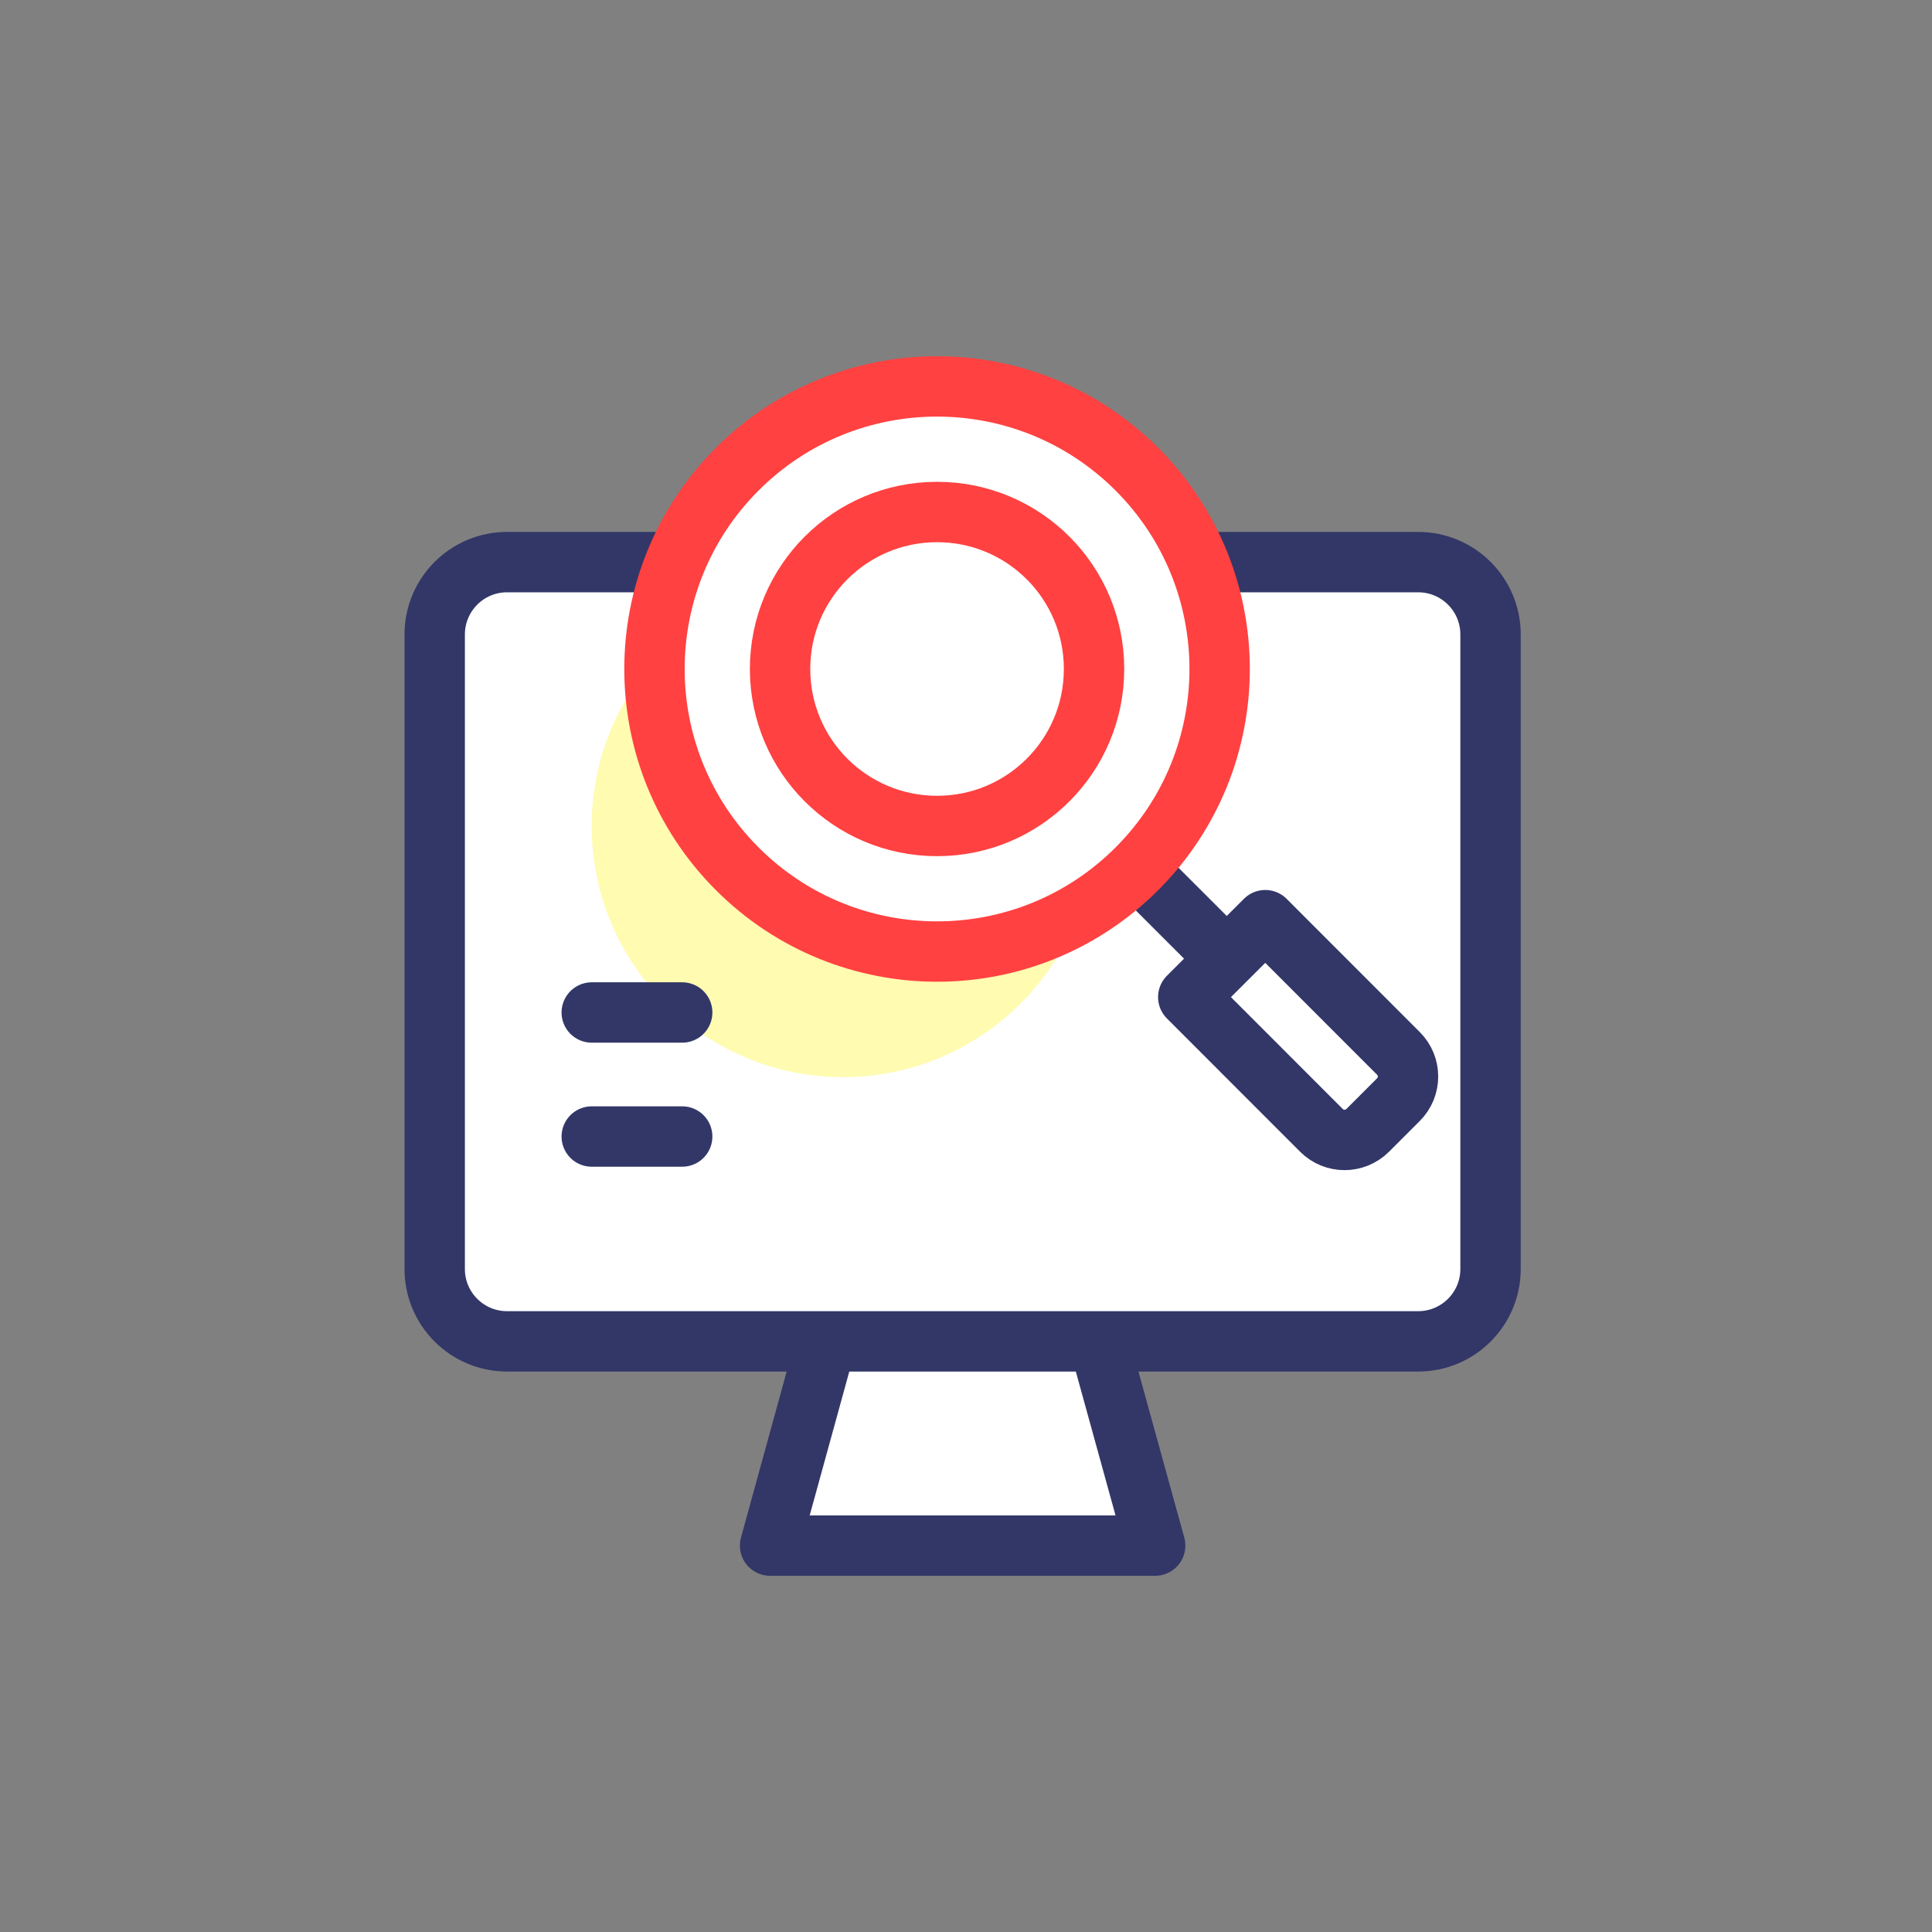
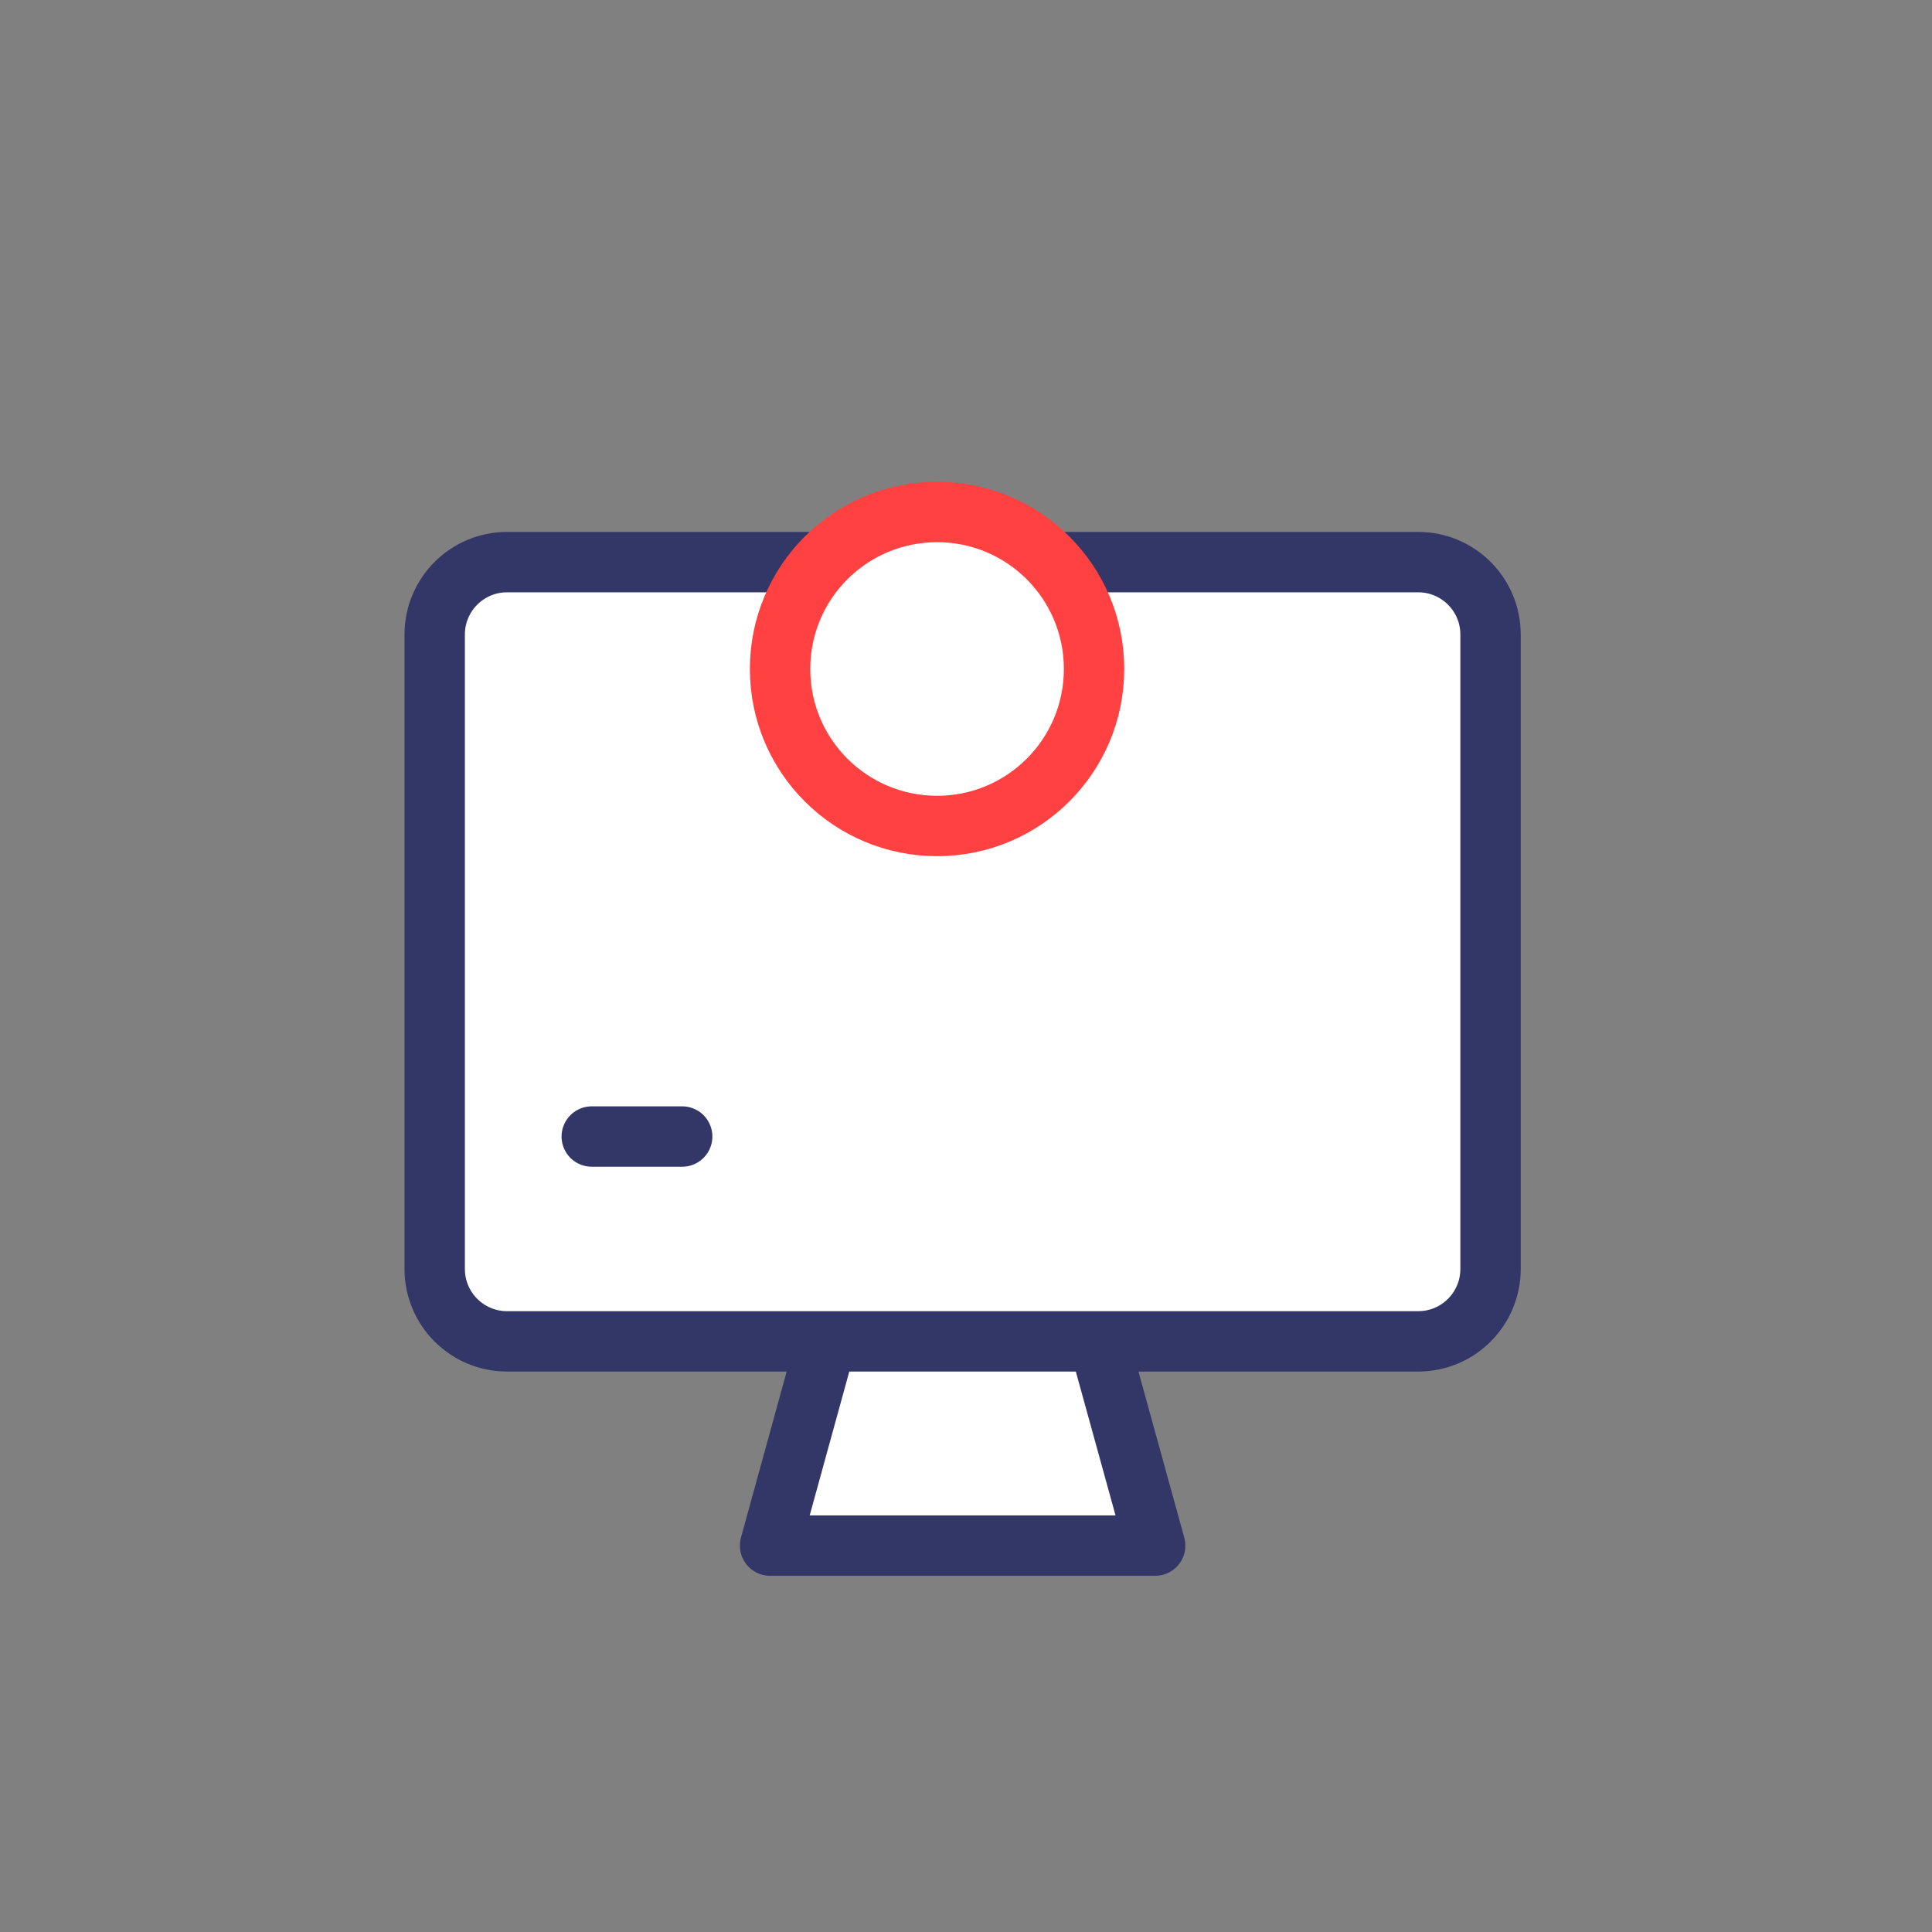
<svg xmlns="http://www.w3.org/2000/svg" width="80" height="80" viewBox="0 0 80 80" fill="none">
  <rect x="0" y="0" width="80" height="80" fill="#808080" stroke="none" />
  <path d="M47.833 64H31.887L34.402 54.863H45.312L47.833 64Z" fill="white" stroke="#323768" stroke-width="2.5" stroke-linecap="round" stroke-linejoin="round" />
  <path d="M20.996 23.276H58.724C60.378 23.276 61.72 24.618 61.72 26.272V52.547C61.72 54.201 60.378 55.543 58.724 55.543H20.996C19.342 55.543 18 54.201 18 52.547V26.272C18 24.618 19.342 23.276 20.996 23.276Z" fill="white" stroke="#323768" stroke-width="2.5" />
-   <path d="M49.203 41.288L54.718 46.806C55.246 47.335 56.1 47.335 56.633 46.806L57.907 45.532C58.435 45.003 58.435 44.148 57.907 43.62L52.392 38.102L49.203 41.288Z" fill="white" stroke="#323768" stroke-width="2.5" stroke-linecap="round" stroke-linejoin="round" />
-   <path d="M51.153 40.052L46.602 35.502" stroke="#323768" stroke-width="2.5" />
-   <path opacity="0.5" d="M45.302 34.202C45.302 39.961 40.636 44.602 34.901 44.602C29.167 44.602 24.5 39.936 24.5 34.202C24.5 28.467 29.167 23.801 34.901 23.801C40.636 23.801 45.302 28.467 45.302 34.202Z" fill="#FFF964" />
-   <path d="M47.076 19.427C51.645 23.997 51.645 31.405 47.076 35.975C42.506 40.544 35.098 40.544 30.528 35.975C25.958 31.405 25.958 23.997 30.528 19.427C35.098 14.858 42.506 14.858 47.076 19.427Z" fill="white" stroke="#FF4141" stroke-width="2.5" stroke-linecap="round" stroke-linejoin="round" />
  <path d="M45.302 27.701C45.302 31.294 42.394 34.202 38.802 34.202C35.209 34.202 32.301 31.294 32.301 27.701C32.301 24.108 35.209 21.201 38.802 21.201C42.394 21.201 45.302 24.108 45.302 27.701Z" fill="white" stroke="#FF4141" stroke-width="2.5" />
-   <path d="M24.503 41.925H28.248" stroke="#323768" stroke-width="2.5" stroke-linecap="round" stroke-linejoin="round" />
  <path d="M24.503 47.061H28.248" stroke="#323768" stroke-width="2.5" stroke-linecap="round" stroke-linejoin="round" />
</svg>